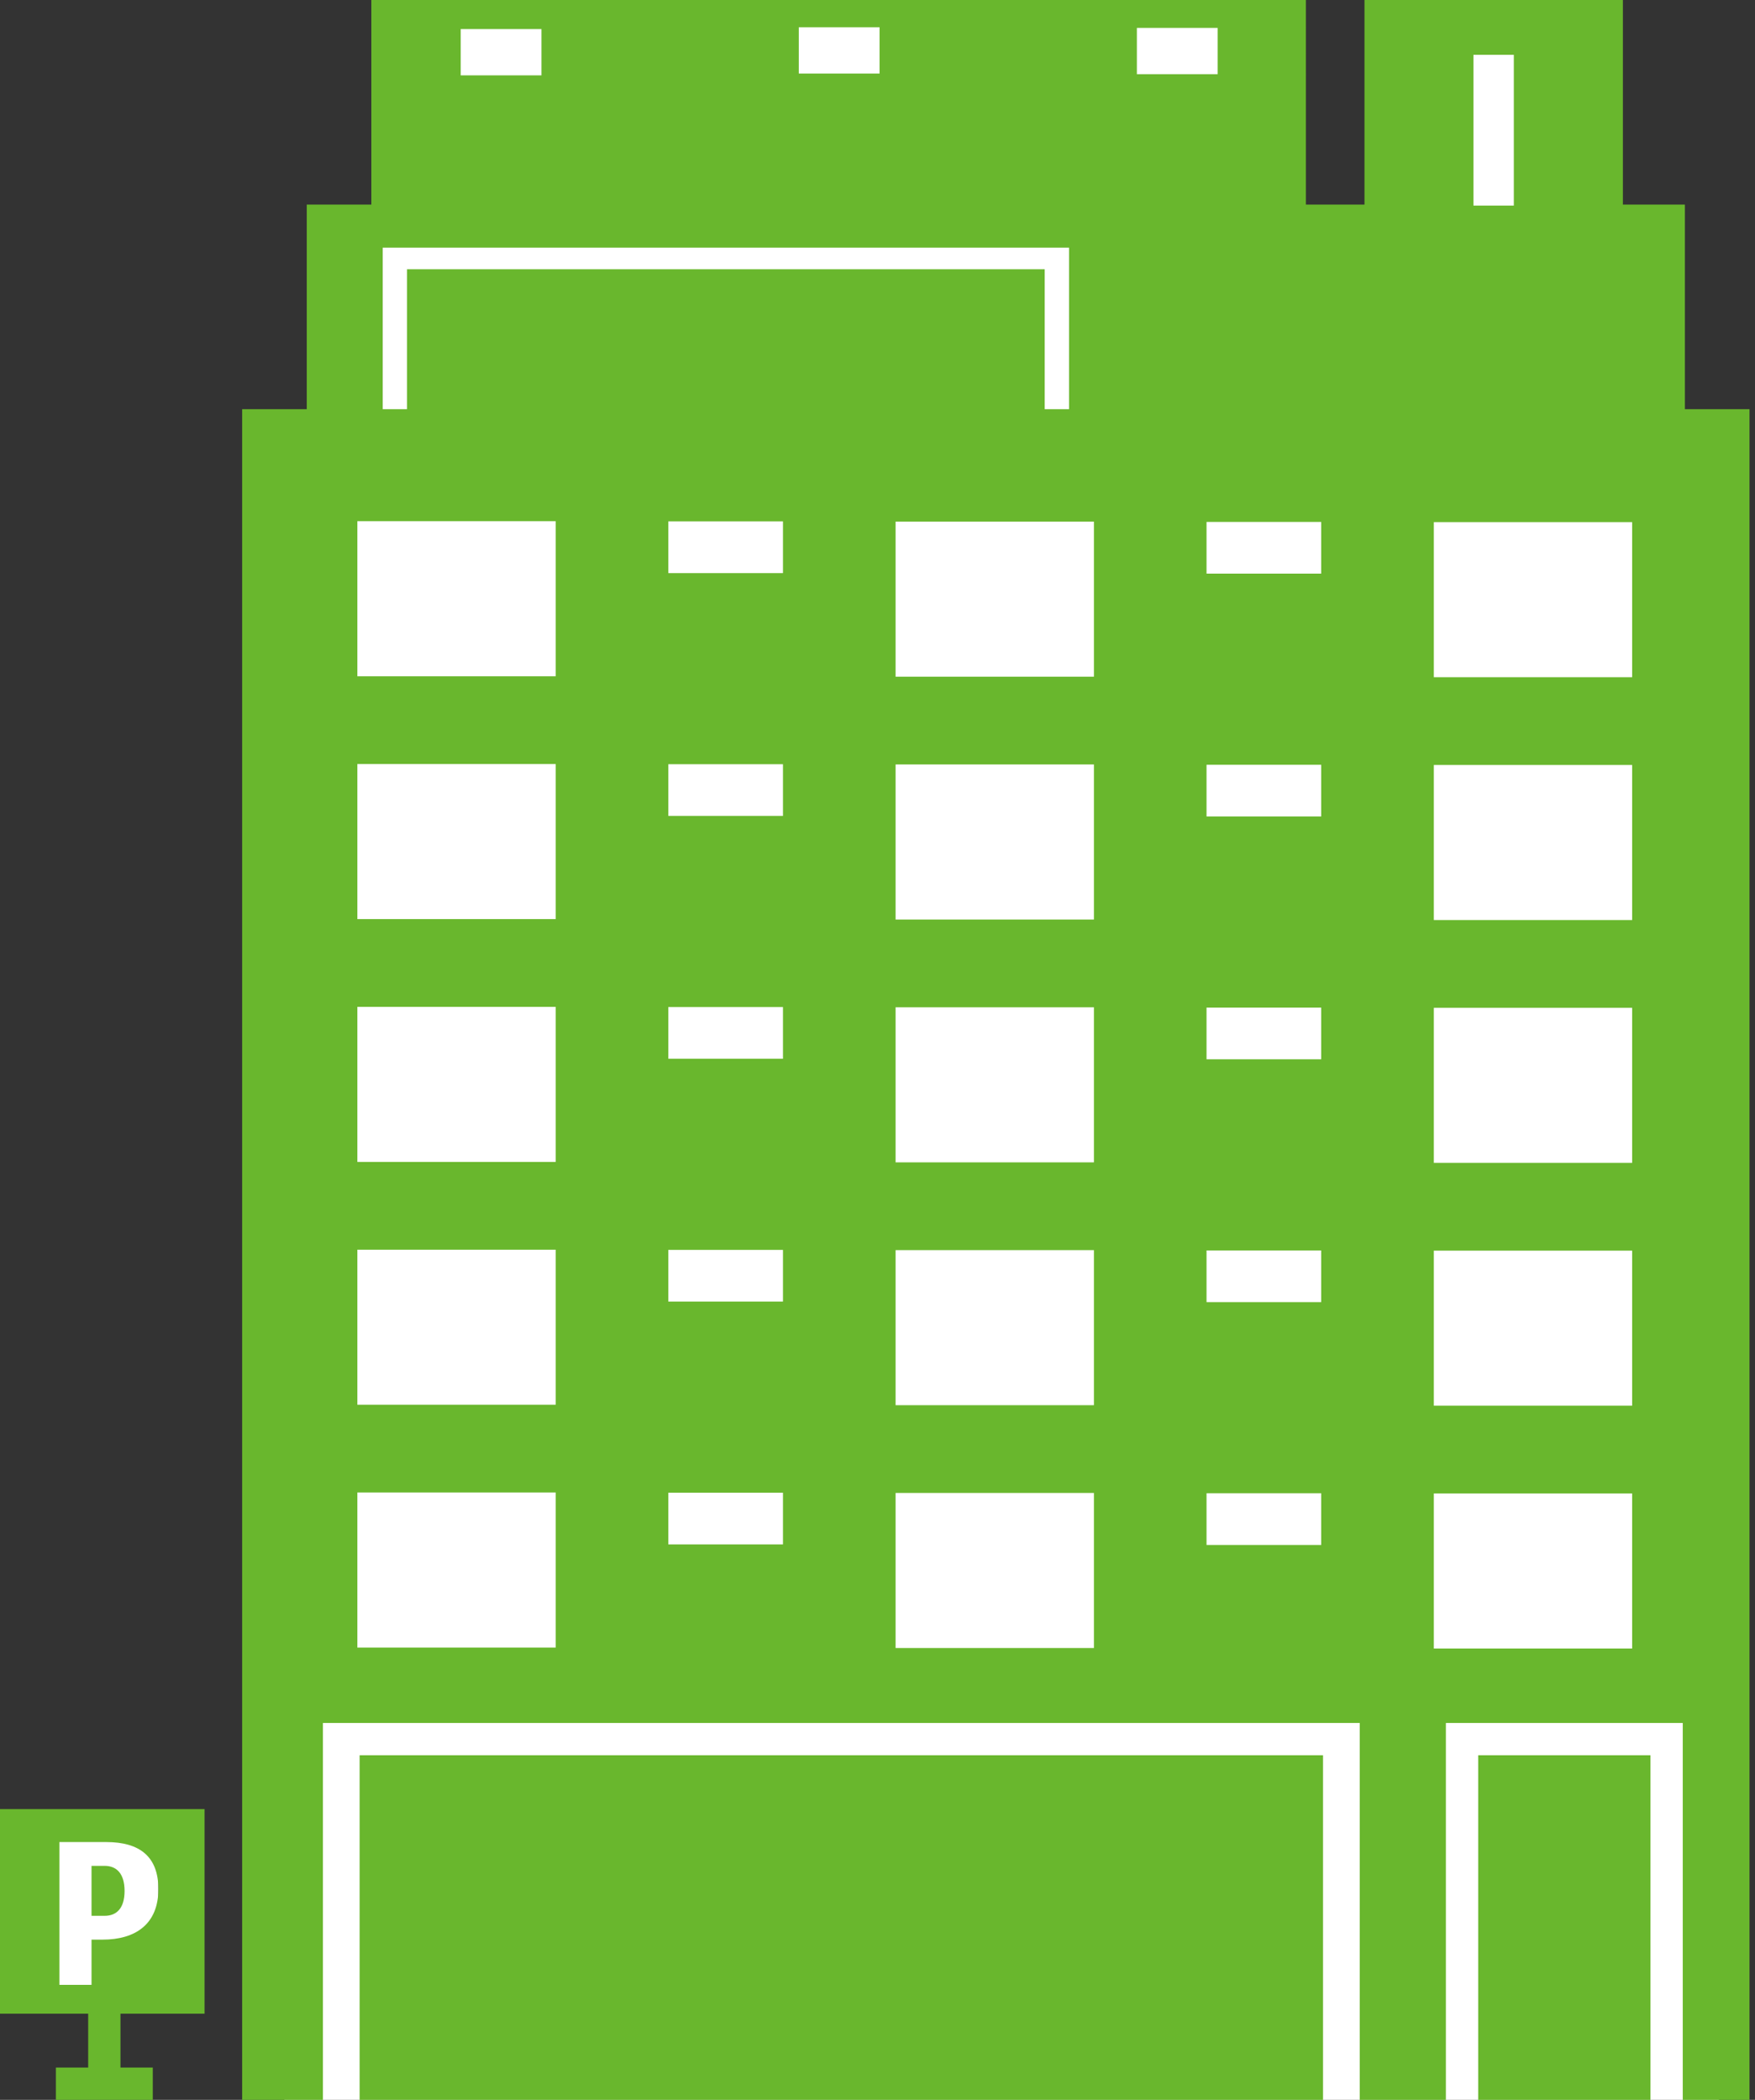
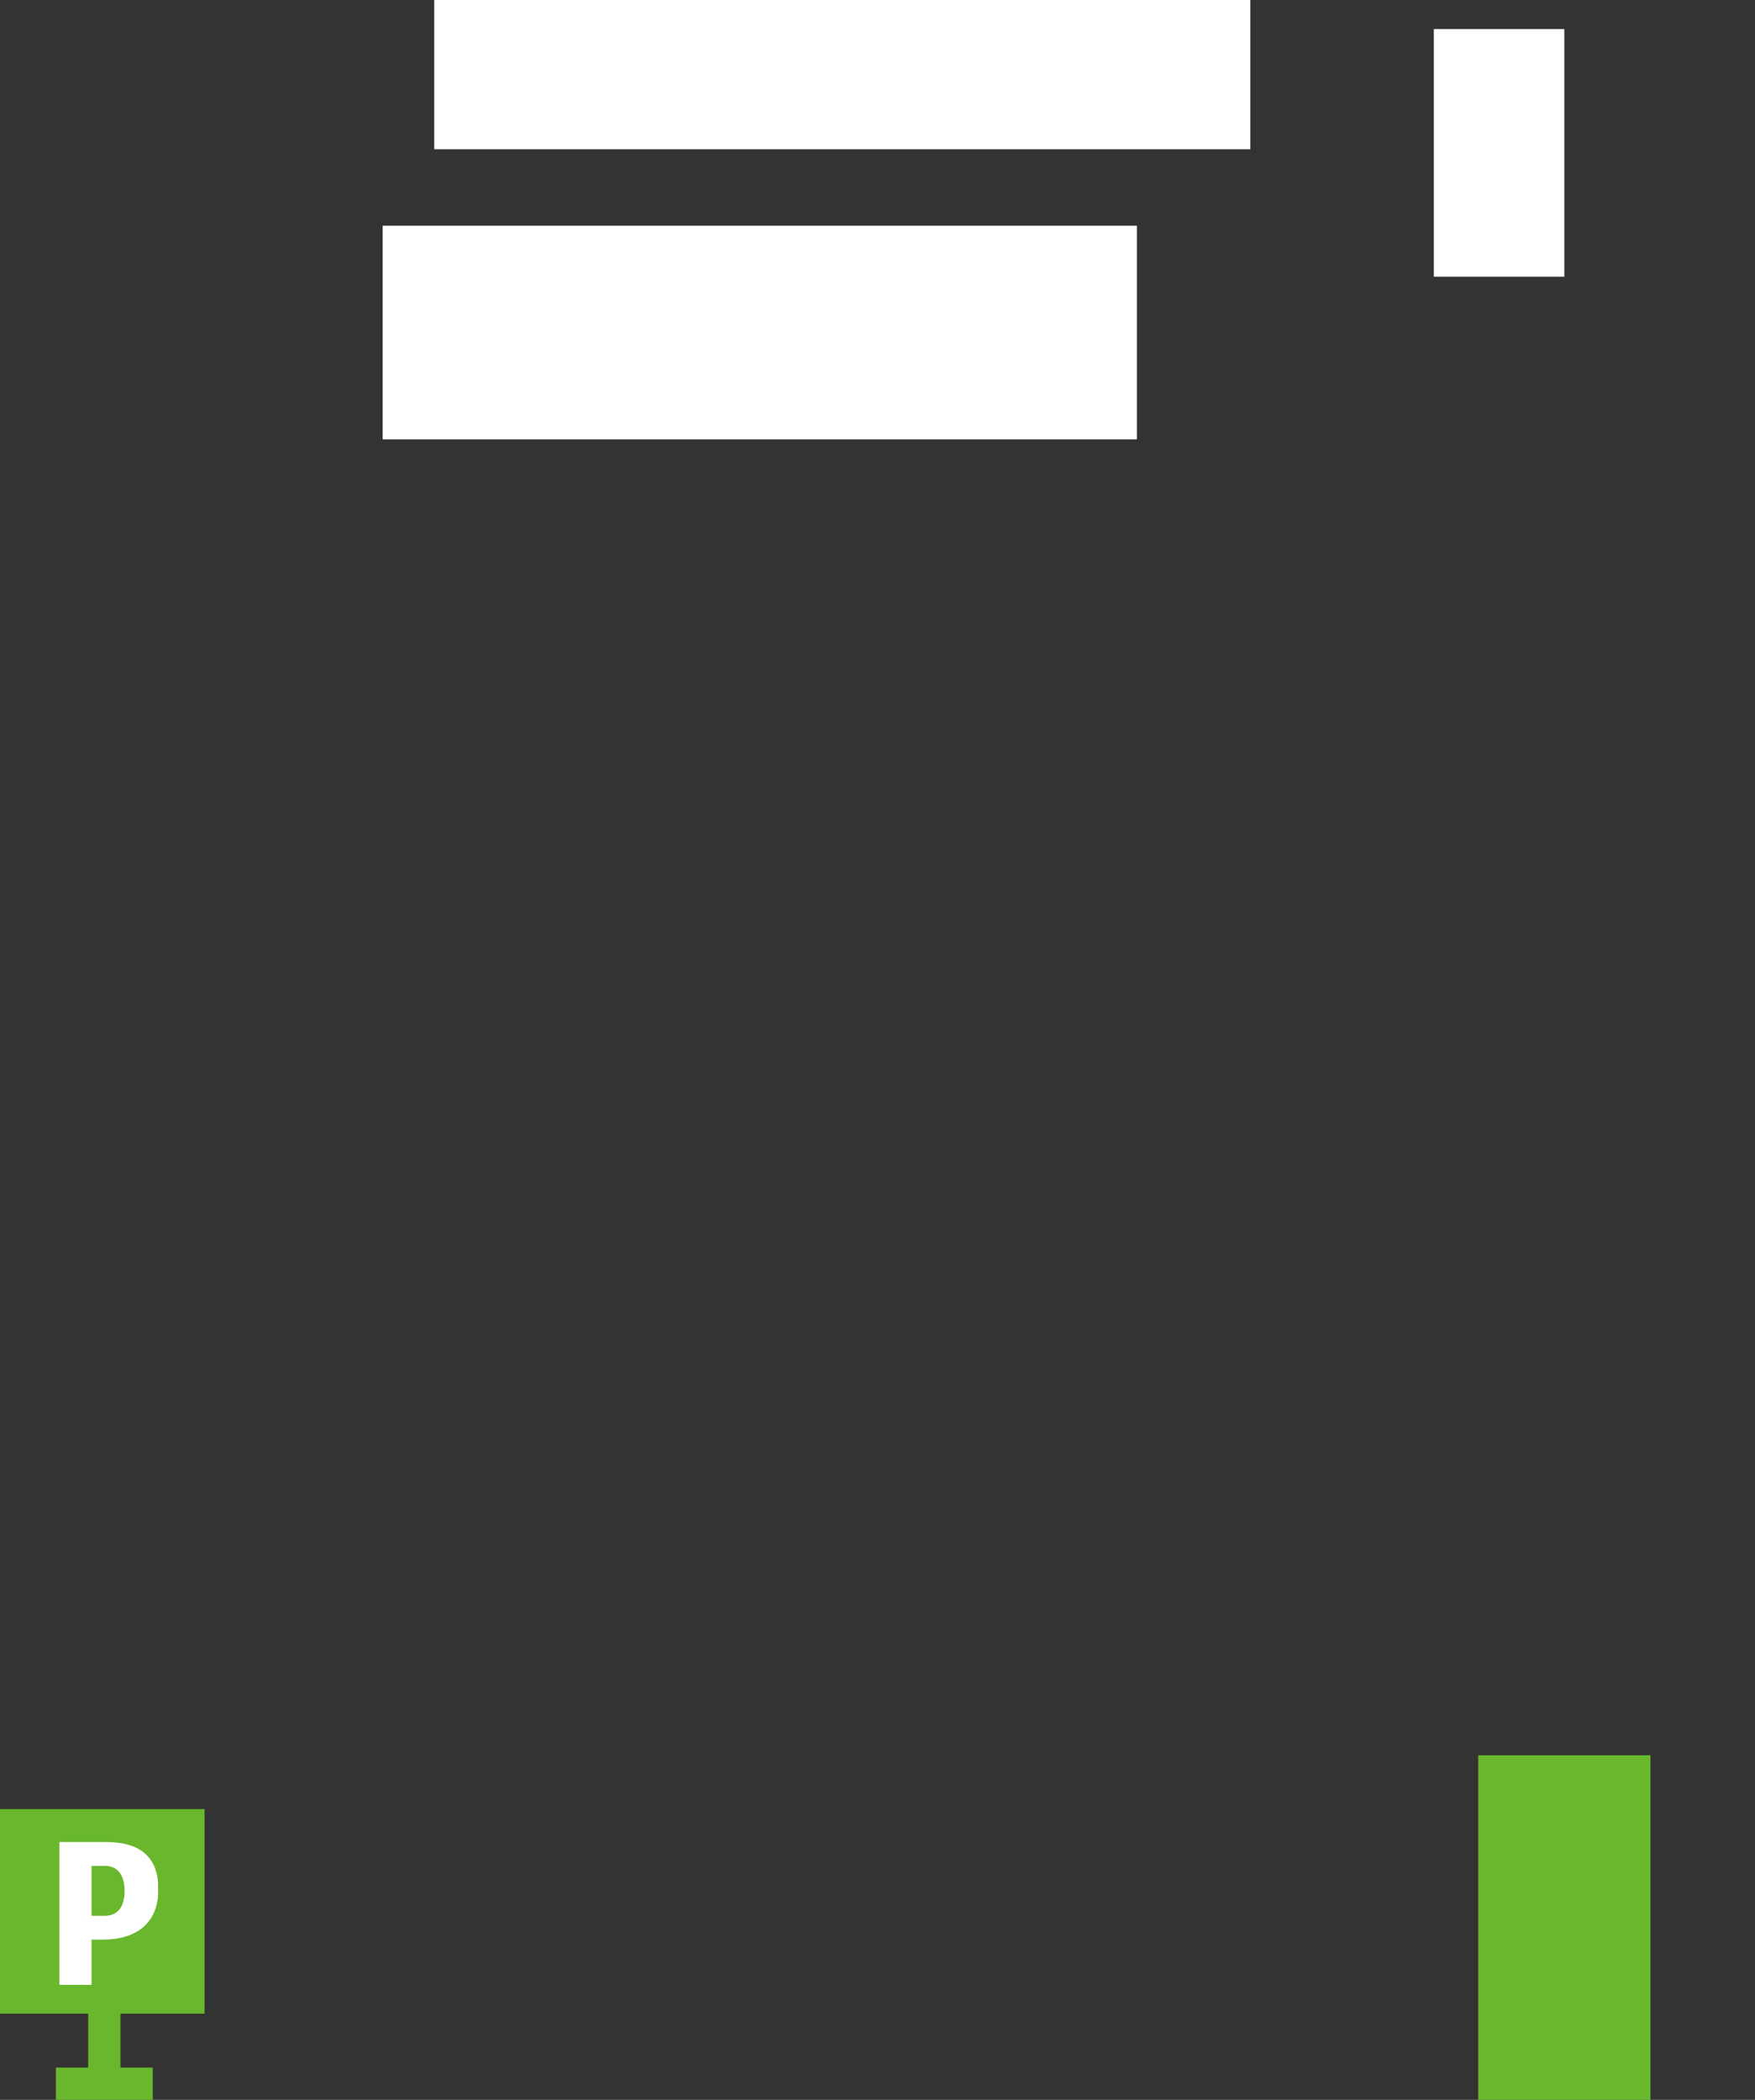
<svg xmlns="http://www.w3.org/2000/svg" id="_レイヤー_1" viewBox="0 0 163 195">
  <rect x="0" y="0" width="163" height="195" fill="#333333" stroke="none" />
  <defs>
    <style>.cls-1{fill:#fff;}.cls-2{fill:#69b72d;}</style>
  </defs>
-   <rect class="cls-1" x="26.41" y="46.72" width="133.24" height="148.28" />
  <rect class="cls-1" x="35.54" y="20.96" width="70.05" height="19.84" />
  <rect class="cls-1" x="40.33" width="75.8" height="13.86" />
  <rect class="cls-1" x="133.17" y="2.7" width="12.12" height="23" />
  <rect class="cls-1" x="4.2" y="169.6" width="10.51" height="14.72" />
  <g>
-     <rect class="cls-2" x="33.4" y="163" width="89.48" height="32" />
    <rect class="cls-2" x="137.29" y="163" width="16" height="32" />
    <g>
      <path class="cls-2" d="m9.72,173.27h-1.22v4.64h1.22c1.09,0,1.85-.68,1.85-2.31s-.76-2.33-1.85-2.33Z" />
      <path class="cls-2" d="m19,187v-19H0v19h8.19v5h-3v3h9v-3h-3v-5h7.81Zm-9.45-6.88h-1.05v4.2h-2.98v-13.26h4.35c3.15,0,4.84,1.39,4.84,4.37,0,3.26-2.14,4.69-5.17,4.69Z" />
    </g>
-     <path class="cls-2" d="m156.49,38v-19h-5.76V0h-24v19h-5.44V0H34.49v19h-6v19h-6v157h7.5v-35h96.3v35h8v-35h22v35h6.2V38h-6ZM74.19,2.53h7.5v4.3h-7.5V2.53Zm-31.4.17h7.5v4.3h-7.5V2.7Zm-7.24,20.3h63.74v15h-2.26v-13h-59.23v13h-2.26v-15Zm16.06,130h-18.42v-14.4h18.42v14.4Zm0-22.55h-18.42v-14.4h18.42v14.4Zm0-22.55h-18.42v-14.4h18.42v14.4Zm0-22.55h-18.42v-14.4h18.42v14.4Zm0-22.55h-18.42v-14.4h18.42v14.4Zm21.11,80.62h-10.65v-4.8h10.65v4.8Zm0-22.55h-10.65v-4.8h10.65v4.8Zm0-22.55h-10.65v-4.8h10.65v4.8Zm0-22.55h-10.65v-4.8h10.65v4.8Zm0-22.55h-10.65v-4.8h10.65v4.8Zm28.88,99.82h-18.42v-14.4h18.42v14.4Zm0-22.55h-18.42v-14.4h18.42v14.4Zm0-22.55h-18.42v-14.4h18.42v14.4Zm0-22.55h-18.42v-14.4h18.42v14.4Zm0-22.55h-18.42v-14.4h18.42v14.4Zm3.99-60.25h7.5v4.3h-7.5V2.53Zm17.12,140.88h-10.65v-4.8h10.65v4.8Zm0-22.55h-10.65v-4.8h10.65v4.8Zm0-22.55h-10.65v-4.8h10.65v4.8Zm0-22.55h-10.65v-4.8h10.65v4.8Zm0-22.55h-10.65v-4.8h10.65v4.8Zm14.14-48.18h3.75v14h-3.75V5Zm14.74,148h-18.42v-14.4h18.42v14.4Zm0-22.55h-18.42v-14.4h18.42v14.4Zm0-22.55h-18.42v-14.4h18.42v14.4Zm0-22.55h-18.42v-14.4h18.42v14.4Zm0-22.55h-18.42v-14.4h18.42v14.4Z" />
  </g>
</svg>